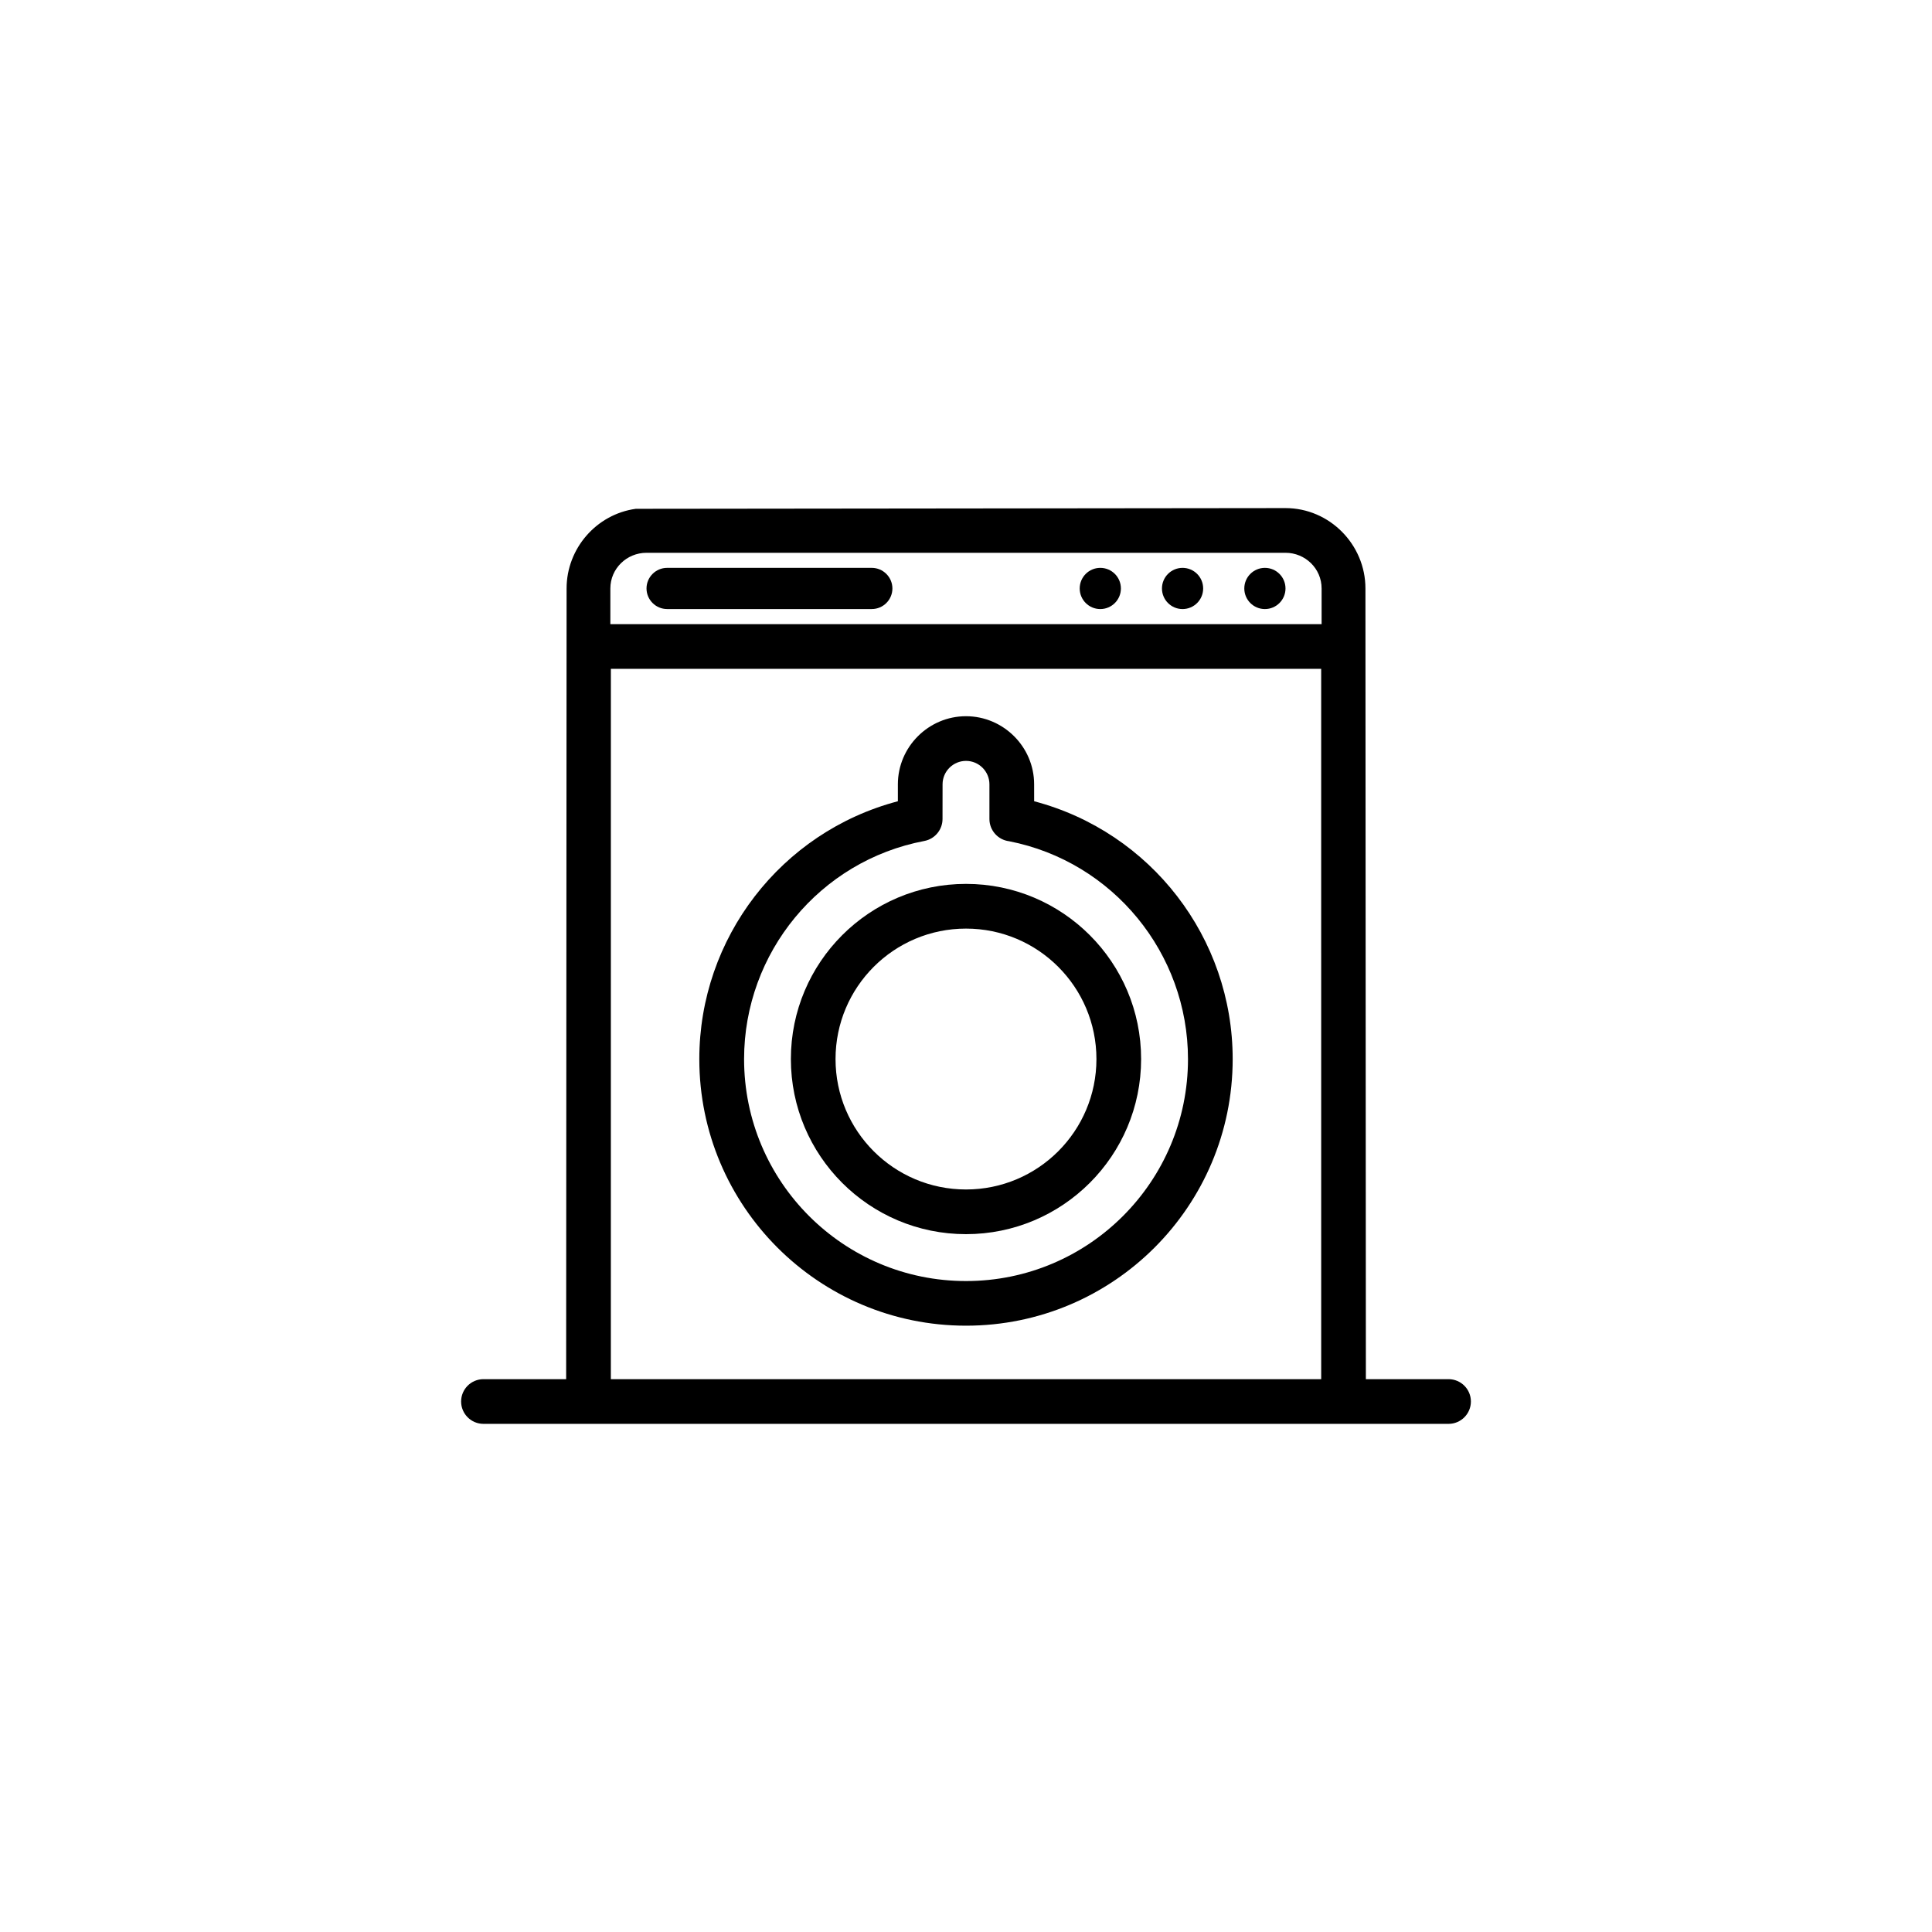
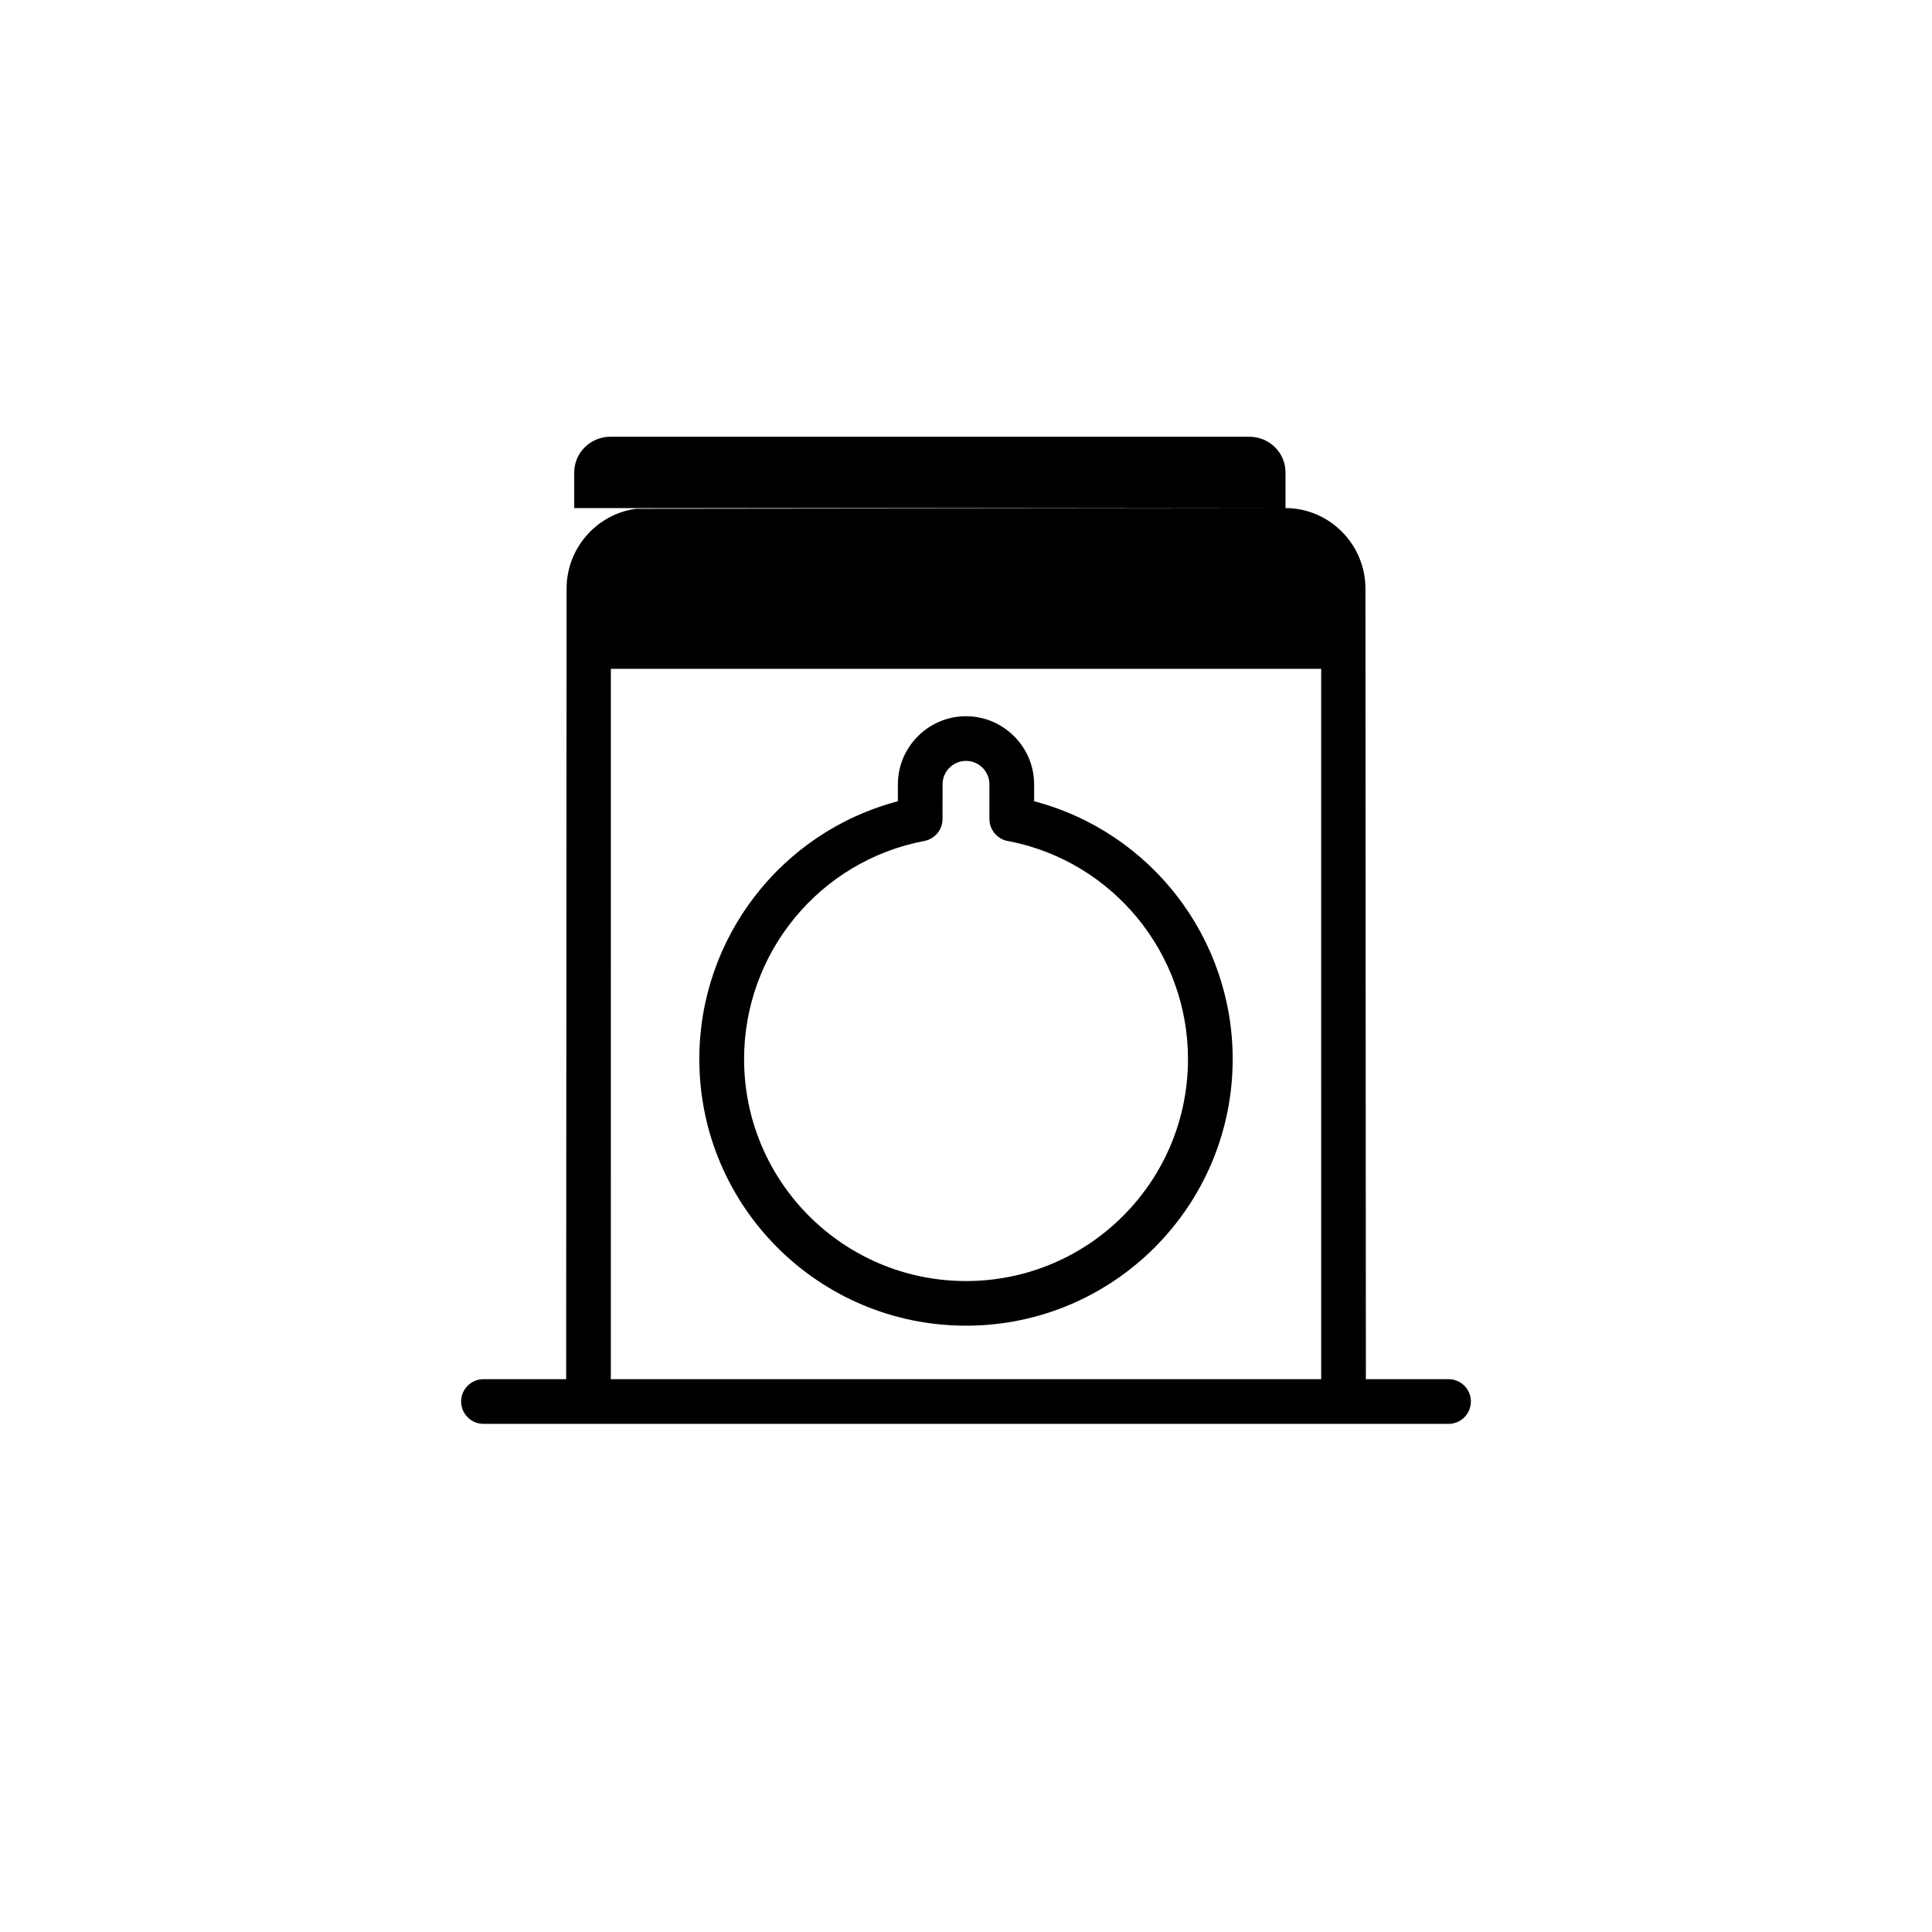
<svg xmlns="http://www.w3.org/2000/svg" fill="#000000" width="800px" height="800px" version="1.1" viewBox="144 144 512 512">
  <g fill-rule="evenodd">
-     <path d="m305.88 509.5h188.25l-0.004-188.25h-188.24zm178.79-230.85c11.672 0 21.184 9.652 21.184 21.293 0 69.84 0.117 139.71 0.117 209.55h21.91c3.269 0 5.922 2.648 5.922 5.922 0 3.262-2.652 5.922-5.922 5.922h-255.76c-3.269 0-5.922-2.66-5.922-5.922 0-3.273 2.652-5.922 5.922-5.922h21.914c0-69.844 0.117-139.71 0.117-209.55 0-10.57 7.883-19.672 18.352-21.105zm9.57 30.754v-9.461c0-5.269-4.332-9.449-9.574-9.449h-169.34c-5.238 0-9.574 4.188-9.574 9.449v9.461z" />
+     <path d="m305.88 509.5h188.25l-0.004-188.25h-188.24zm178.79-230.85c11.672 0 21.184 9.652 21.184 21.293 0 69.84 0.117 139.71 0.117 209.55h21.91c3.269 0 5.922 2.648 5.922 5.922 0 3.262-2.652 5.922-5.922 5.922h-255.76c-3.269 0-5.922-2.66-5.922-5.922 0-3.273 2.652-5.922 5.922-5.922h21.914c0-69.844 0.117-139.71 0.117-209.55 0-10.57 7.883-19.672 18.352-21.105zv-9.461c0-5.269-4.332-9.449-9.574-9.449h-169.34c-5.238 0-9.574 4.188-9.574 9.449v9.461z" />
    <path d="m484.67 299.95c0 3.012-2.445 5.457-5.461 5.457-3.012 0-5.457-2.445-5.457-5.457 0-3.016 2.445-5.461 5.457-5.461 3.016 0 5.461 2.445 5.461 5.461" />
-     <path d="m462.85 299.95c0 3.012-2.445 5.457-5.461 5.457-3.012 0-5.457-2.445-5.457-5.457 0-3.016 2.445-5.461 5.457-5.461 3.016 0 5.461 2.445 5.461 5.461" />
    <path d="m441.05 299.95c0 3.012-2.445 5.457-5.461 5.457-3.012 0-5.457-2.445-5.457-5.457 0-3.016 2.445-5.461 5.457-5.461 3.016 0 5.461 2.445 5.461 5.461" />
    <path d="m320.79 294.49h54.242c3 0 5.465 2.457 5.465 5.457 0 3.008-2.453 5.457-5.465 5.457h-54.242c-2.996 0-5.457-2.453-5.457-5.457 0-3 2.449-5.457 5.457-5.457z" />
    <path d="m418.06 356.34c30.973 8.16 52.613 36.25 52.613 68.32 0 39.016-31.645 70.66-70.668 70.66-39.035 0-70.68-31.645-70.68-70.66 0-32.07 21.641-60.16 52.621-68.32v-4.488c0-9.926 8.141-18.047 18.047-18.047 9.918 0 18.062 8.117 18.062 18.047zm-6.644 10.594c-2.926-0.359-5.207-2.859-5.207-5.883v-9.203c0-3.414-2.789-6.203-6.203-6.203-3.414 0-6.215 2.777-6.215 6.203l-0.012 9.203c0 2.789-1.98 5.269-4.812 5.812-27.727 5.25-47.777 29.605-47.777 57.805 0 32.484 26.32 58.824 58.824 58.824 32.488 0 58.816-26.344 58.816-58.824-0.008-28.062-19.875-52.336-47.414-57.734z" />
-     <path d="m400 378.24c25.629 0 46.406 20.785 46.406 46.418 0 25.621-20.781 46.406-46.406 46.406-25.633 0-46.41-20.785-46.41-46.406 0-25.633 20.777-46.418 46.41-46.418zm0 11.848c-19.102 0-34.574 15.484-34.574 34.574s15.473 34.562 34.574 34.562c19.09 0 34.566-15.473 34.566-34.562s-15.477-34.574-34.566-34.574z" />
  </g>
</svg>